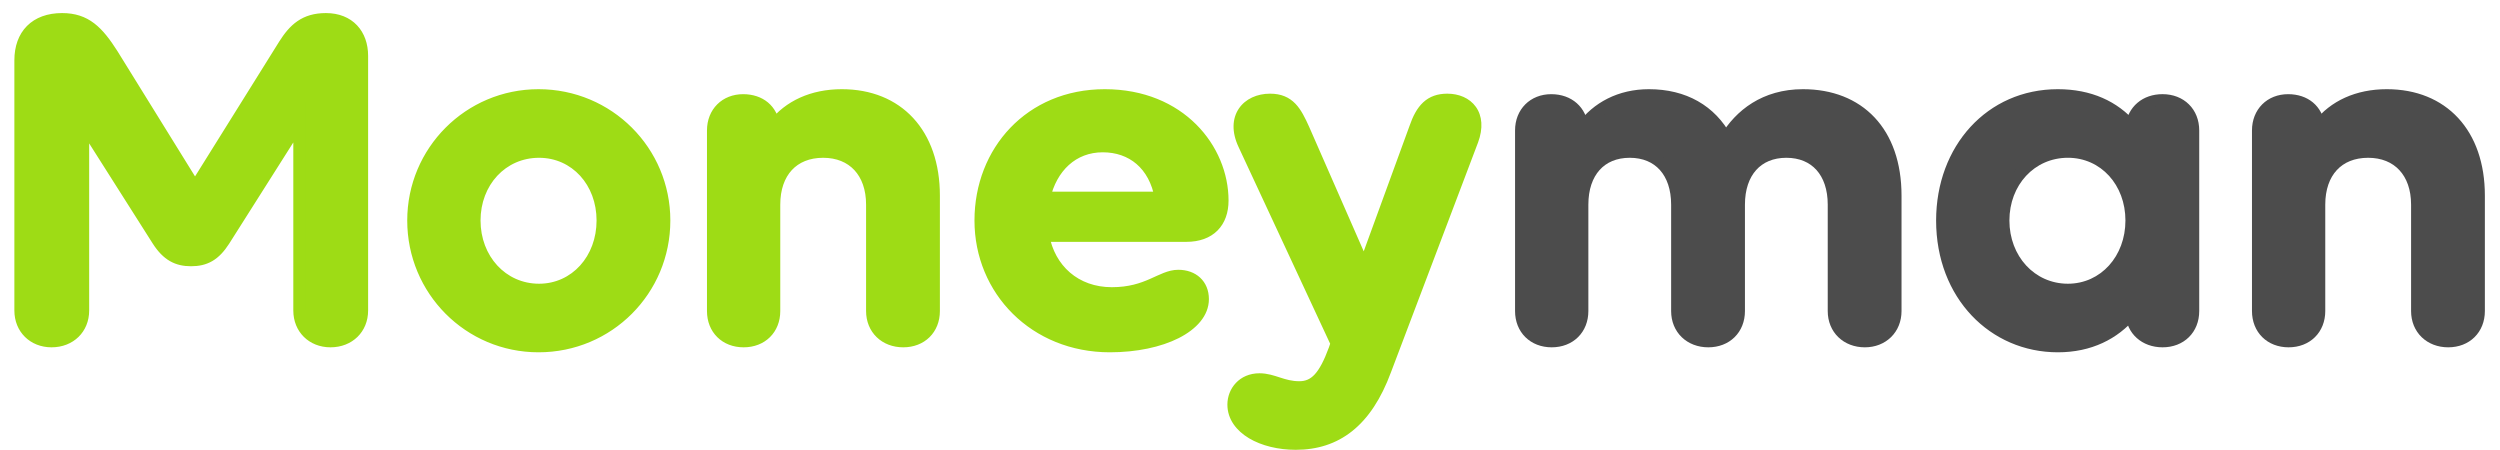
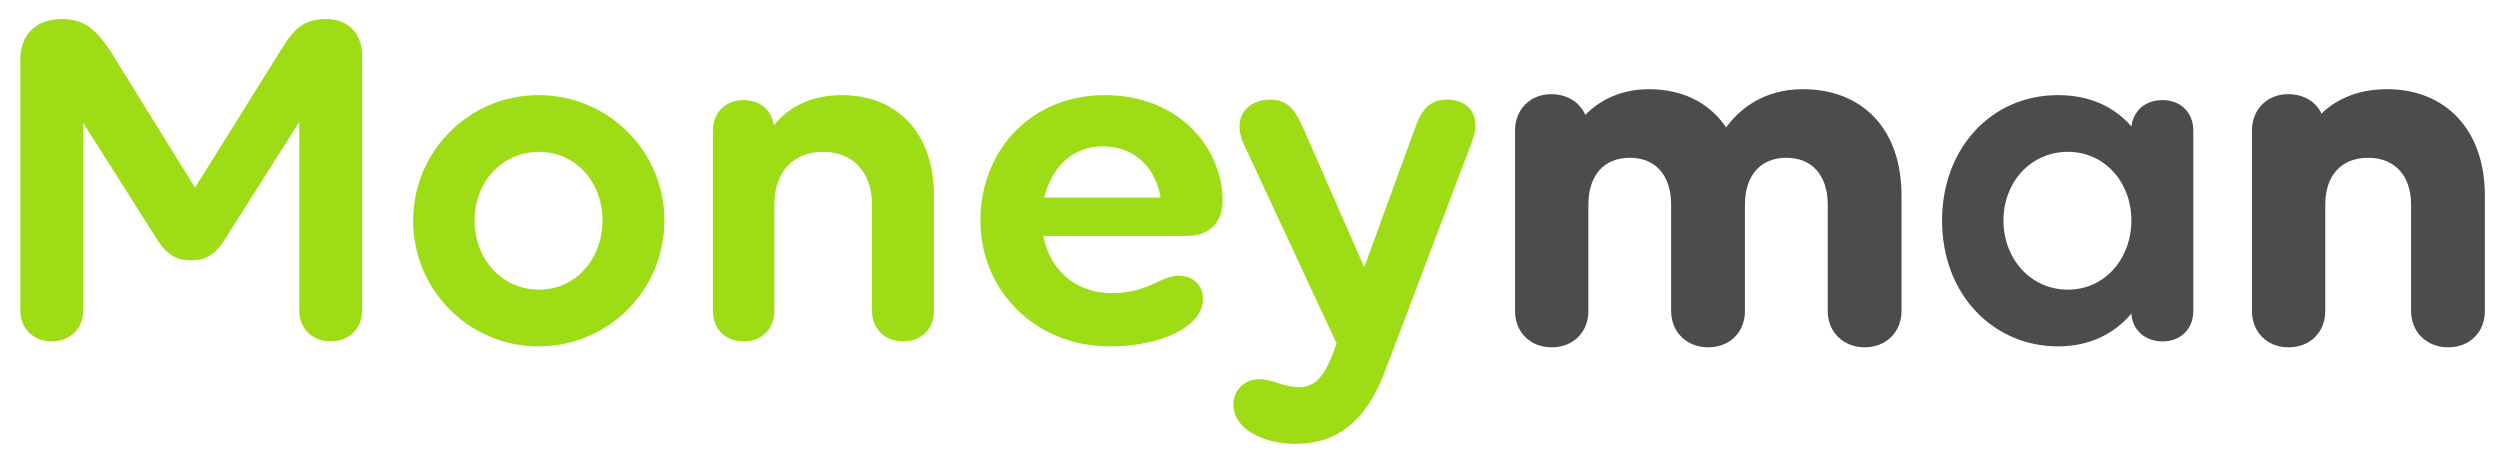
<svg xmlns="http://www.w3.org/2000/svg" width="139" height="25" viewBox="0 0 139 25" fill="none">
  <path fill-rule="evenodd" clip-rule="evenodd" d="M18.122 1.057C19.409 1.057 20.137 1.915 20.137 3.104V17.266C20.137 18.262 19.409 18.981 18.373 18.981C17.366 18.981 16.638 18.262 16.638 17.266V6.783L12.467 13.366C11.935 14.196 11.403 14.473 10.619 14.473C9.863 14.473 9.303 14.196 8.771 13.366L4.628 6.838V17.266C4.628 18.262 3.9 18.981 2.865 18.981C1.857 18.981 1.129 18.262 1.129 17.266V3.353C1.129 1.942 1.969 1.057 3.452 1.057C4.768 1.057 5.44 1.749 6.252 3.021L10.843 10.434L15.798 2.495C16.358 1.61 16.946 1.057 18.122 1.057ZM22.971 12.26C22.971 8.415 26.079 5.289 29.942 5.289C33.833 5.289 36.941 8.415 36.941 12.26C36.941 16.132 33.833 19.258 29.942 19.258C26.079 19.258 22.971 16.132 22.971 12.26ZM33.499 12.26C33.499 10.13 32.015 8.443 29.971 8.443C27.9 8.443 26.388 10.13 26.388 12.26C26.388 14.39 27.9 16.105 29.971 16.105C32.015 16.105 33.499 14.39 33.499 12.26ZM46.804 5.289C49.912 5.289 51.928 7.419 51.928 10.877V17.294C51.928 18.29 51.228 18.981 50.22 18.981C49.212 18.981 48.484 18.29 48.484 17.294V11.375C48.484 9.577 47.42 8.443 45.769 8.443C44.089 8.443 43.053 9.577 43.053 11.375V17.294C43.053 18.29 42.353 18.981 41.346 18.981C40.338 18.981 39.638 18.29 39.638 17.294V7.253C39.638 6.257 40.338 5.566 41.318 5.566C42.269 5.566 42.913 6.119 43.025 6.976C43.865 5.898 45.181 5.289 46.804 5.289ZM67.977 11.153C67.977 12.343 67.277 13.117 65.961 13.117H58.011C58.346 14.97 59.774 16.298 61.818 16.298C63.833 16.298 64.561 15.33 65.513 15.33C66.325 15.33 66.885 15.828 66.885 16.63C66.885 18.124 64.617 19.258 61.706 19.258C57.535 19.258 54.511 16.132 54.511 12.26C54.511 8.415 57.283 5.289 61.426 5.289C65.625 5.289 67.977 8.304 67.977 11.153ZM61.312 8.138C59.633 8.138 58.457 9.3 58.065 10.987H64.532C64.196 9.134 62.936 8.138 61.312 8.138ZM80.47 5.538C81.59 5.538 82.402 6.368 81.87 7.806L77.027 20.586C75.963 23.462 74.284 24.68 72.044 24.68C70.196 24.68 68.573 23.822 68.573 22.494C68.573 21.775 69.105 21.084 70.028 21.084C70.784 21.084 71.316 21.526 72.24 21.526C73.108 21.526 73.64 20.945 74.2 19.424L74.312 19.092L69.161 8.028C68.461 6.534 69.357 5.538 70.616 5.538C71.68 5.538 72.044 6.202 72.492 7.198L75.851 14.86L78.679 7.115C79.043 6.064 79.519 5.538 80.47 5.538Z" fill="#9EDC15" />
-   <path d="M16.638 6.783H16.968V5.645L16.359 6.606L16.638 6.783ZM12.467 13.366L12.745 13.544L12.745 13.543L12.467 13.366ZM8.771 13.366L8.493 13.543L8.494 13.544L8.771 13.366ZM4.628 6.838L4.907 6.661L4.298 5.702V6.838H4.628ZM6.252 3.021L6.532 2.847L6.53 2.843L6.252 3.021ZM10.843 10.434L10.562 10.608L10.842 11.059L11.123 10.609L10.843 10.434ZM15.798 2.495L15.519 2.319L15.518 2.321L15.798 2.495ZM43.025 6.976L42.698 7.019L42.8 7.803L43.286 7.179L43.025 6.976ZM58.011 13.117V12.787H57.615L57.686 13.176L58.011 13.117ZM58.065 10.987L57.744 10.913L57.65 11.317H58.065V10.987ZM64.532 10.987V11.317H64.927L64.856 10.928L64.532 10.987ZM81.87 7.806L82.179 7.923L82.18 7.921L81.87 7.806ZM77.027 20.586L76.719 20.469L76.718 20.471L77.027 20.586ZM74.2 19.424L74.509 19.538L74.512 19.529L74.2 19.424ZM74.312 19.092L74.624 19.198L74.666 19.072L74.611 18.953L74.312 19.092ZM69.161 8.028L69.46 7.888L69.459 7.888L69.161 8.028ZM72.492 7.198L72.794 7.065L72.793 7.062L72.492 7.198ZM75.851 14.86L75.549 14.992L75.879 15.745L76.161 14.973L75.851 14.86ZM78.679 7.115L78.989 7.228L78.991 7.223L78.679 7.115ZM18.122 1.057V1.387C18.689 1.387 19.101 1.574 19.372 1.861C19.646 2.151 19.807 2.576 19.807 3.104H20.137H20.467C20.467 2.443 20.264 1.844 19.852 1.408C19.438 0.969 18.842 0.727 18.122 0.727V1.057ZM20.137 3.104H19.807V17.266H20.137H20.467V3.104H20.137ZM20.137 17.266H19.807C19.807 18.073 19.234 18.651 18.373 18.651V18.981V19.311C19.584 19.311 20.467 18.452 20.467 17.266H20.137ZM18.373 18.981V18.651C17.544 18.651 16.968 18.076 16.968 17.266H16.638H16.308C16.308 18.448 17.187 19.311 18.373 19.311V18.981ZM16.638 17.266H16.968V6.783H16.638H16.308V17.266H16.638ZM16.638 6.783L16.359 6.606L12.188 13.19L12.467 13.366L12.745 13.543L16.917 6.959L16.638 6.783ZM12.467 13.366L12.189 13.188C11.94 13.576 11.709 13.807 11.472 13.945C11.238 14.081 10.97 14.143 10.619 14.143V14.473V14.803C11.052 14.803 11.442 14.726 11.803 14.516C12.161 14.308 12.461 13.986 12.745 13.544L12.467 13.366ZM10.619 14.473V14.143C10.283 14.143 10.015 14.082 9.776 13.944C9.534 13.806 9.296 13.573 9.049 13.188L8.771 13.366L8.494 13.544C8.778 13.989 9.087 14.31 9.447 14.517C9.81 14.725 10.199 14.803 10.619 14.803V14.473ZM8.771 13.366L9.05 13.189L4.907 6.661L4.628 6.838L4.35 7.015L8.493 13.543L8.771 13.366ZM4.628 6.838H4.298V17.266H4.628H4.958V6.838H4.628ZM4.628 17.266H4.298C4.298 18.073 3.725 18.651 2.865 18.651V18.981V19.311C4.075 19.311 4.958 18.452 4.958 17.266H4.628ZM2.865 18.981V18.651C2.035 18.651 1.459 18.076 1.459 17.266H1.129H0.799C0.799 18.448 1.678 19.311 2.865 19.311V18.981ZM1.129 17.266H1.459V3.353H1.129H0.799V17.266H1.129ZM1.129 3.353H1.459C1.459 2.713 1.648 2.23 1.968 1.909C2.288 1.587 2.777 1.387 3.452 1.387V1.057V0.727C2.645 0.727 1.972 0.969 1.5 1.443C1.029 1.917 0.799 2.582 0.799 3.353H1.129ZM3.452 1.057V1.387C4.044 1.387 4.469 1.539 4.841 1.824C5.226 2.119 5.571 2.568 5.974 3.198L6.252 3.021L6.53 2.843C6.121 2.202 5.724 1.669 5.242 1.3C4.746 0.92 4.177 0.727 3.452 0.727V1.057ZM6.252 3.021L5.971 3.195L10.562 10.608L10.843 10.434L11.124 10.26L6.532 2.847L6.252 3.021ZM10.843 10.434L11.123 10.609L16.078 2.67L15.798 2.495L15.518 2.321L10.563 10.259L10.843 10.434ZM15.798 2.495L16.077 2.672C16.348 2.243 16.606 1.928 16.915 1.717C17.217 1.51 17.59 1.387 18.122 1.387V1.057V0.727C17.477 0.727 16.969 0.88 16.543 1.172C16.124 1.458 15.808 1.862 15.519 2.319L15.798 2.495ZM22.971 12.26H23.302C23.302 8.597 26.262 5.619 29.942 5.619V5.289V4.959C25.896 4.959 22.642 8.233 22.642 12.26H22.971ZM29.942 5.289V5.619C33.651 5.619 36.611 8.597 36.611 12.26H36.941H37.271C37.271 8.232 34.015 4.959 29.942 4.959V5.289ZM36.941 12.26H36.611C36.611 15.951 33.651 18.928 29.942 18.928V19.258V19.588C34.016 19.588 37.271 16.314 37.271 12.26H36.941ZM29.942 19.258V18.928C26.263 18.928 23.302 15.951 23.302 12.26H22.971H22.642C22.642 16.313 25.895 19.588 29.942 19.588V19.258ZM33.499 12.26H33.829C33.829 9.977 32.226 8.113 29.971 8.113V8.443V8.773C31.804 8.773 33.169 10.282 33.169 12.26H33.499ZM29.971 8.443V8.113C27.694 8.113 26.058 9.972 26.058 12.26H26.388H26.718C26.718 10.288 28.106 8.773 29.971 8.773V8.443ZM26.388 12.26H26.058C26.058 14.544 27.691 16.435 29.971 16.435V16.105V15.775C28.109 15.775 26.718 14.235 26.718 12.26H26.388ZM29.971 16.105V16.435C32.229 16.435 33.829 14.539 33.829 12.26H33.499H33.169C33.169 14.241 31.801 15.775 29.971 15.775V16.105ZM46.804 5.289V5.619C48.28 5.619 49.468 6.122 50.289 7.01C51.113 7.901 51.597 9.211 51.597 10.877H51.928H52.258C52.258 9.085 51.734 7.601 50.773 6.562C49.81 5.521 48.437 4.959 46.804 4.959V5.289ZM51.928 10.877H51.597V17.294H51.928H52.258V10.877H51.928ZM51.928 17.294H51.597C51.597 17.712 51.452 18.047 51.22 18.276C50.987 18.506 50.647 18.651 50.22 18.651V18.981V19.311C50.801 19.311 51.314 19.111 51.684 18.746C52.053 18.381 52.258 17.872 52.258 17.294H51.928ZM50.22 18.981V18.651C49.793 18.651 49.444 18.506 49.203 18.274C48.964 18.043 48.814 17.708 48.814 17.294H48.484H48.154C48.154 17.875 48.368 18.385 48.745 18.748C49.12 19.111 49.639 19.311 50.22 19.311V18.981ZM48.484 17.294H48.814V11.375H48.484H48.154V17.294H48.484ZM48.484 11.375H48.814C48.814 10.411 48.528 9.592 47.987 9.01C47.444 8.425 46.673 8.113 45.769 8.113V8.443V8.773C46.516 8.773 47.102 9.027 47.504 9.459C47.908 9.894 48.154 10.54 48.154 11.375H48.484ZM45.769 8.443V8.113C44.851 8.113 44.079 8.424 43.538 9.011C43.001 9.593 42.723 10.413 42.723 11.375H43.053H43.383C43.383 10.538 43.624 9.892 44.024 9.458C44.421 9.028 45.006 8.773 45.769 8.773V8.443ZM43.053 11.375H42.723V17.294H43.053H43.383V11.375H43.053ZM43.053 17.294H42.723C42.723 17.712 42.578 18.047 42.345 18.276C42.113 18.506 41.772 18.651 41.346 18.651V18.981V19.311C41.927 19.311 42.44 19.111 42.809 18.746C43.179 18.381 43.383 17.872 43.383 17.294H43.053ZM41.346 18.981V18.651C40.919 18.651 40.578 18.506 40.346 18.276C40.113 18.047 39.968 17.712 39.968 17.294H39.638H39.308C39.308 17.872 39.512 18.381 39.882 18.746C40.251 19.111 40.764 19.311 41.346 19.311V18.981ZM39.638 17.294H39.968V7.253H39.638H39.308V17.294H39.638ZM39.638 7.253H39.968C39.968 6.835 40.114 6.499 40.344 6.269C40.574 6.039 40.907 5.896 41.318 5.896V5.566V5.236C40.748 5.236 40.242 5.438 39.877 5.803C39.512 6.167 39.308 6.676 39.308 7.253H39.638ZM41.318 5.566V5.896C41.729 5.896 42.049 6.015 42.275 6.203C42.499 6.39 42.652 6.665 42.698 7.019L43.025 6.976L43.352 6.934C43.287 6.431 43.062 6 42.698 5.696C42.335 5.394 41.858 5.236 41.318 5.236V5.566ZM43.025 6.976L43.286 7.179C44.054 6.192 45.267 5.619 46.804 5.619V5.289V4.959C45.095 4.959 43.676 5.603 42.765 6.774L43.025 6.976ZM67.977 11.153H67.647C67.647 11.684 67.492 12.083 67.228 12.349C66.965 12.614 66.554 12.787 65.961 12.787V13.117V13.447C66.684 13.447 67.281 13.233 67.697 12.814C68.112 12.395 68.307 11.812 68.307 11.153H67.977ZM65.961 13.117V12.787H58.011V13.117V13.447H65.961V13.117ZM58.011 13.117L57.686 13.176C58.049 15.178 59.606 16.628 61.818 16.628V16.298V15.968C59.942 15.968 58.644 14.763 58.335 13.058L58.011 13.117ZM61.818 16.298V16.628C62.886 16.628 63.618 16.37 64.197 16.116C64.496 15.986 64.71 15.877 64.937 15.789C65.152 15.706 65.332 15.66 65.513 15.66V15.33V15C65.218 15 64.951 15.076 64.698 15.174C64.458 15.267 64.186 15.401 63.932 15.512C63.404 15.743 62.765 15.968 61.818 15.968V16.298ZM65.513 15.33V15.66C65.852 15.66 66.109 15.763 66.278 15.921C66.445 16.076 66.555 16.309 66.555 16.63H66.885H67.215C67.215 16.149 67.044 15.732 66.728 15.438C66.415 15.146 65.986 15 65.513 15V15.33ZM66.885 16.63H66.555C66.555 17.192 66.126 17.761 65.238 18.21C64.364 18.651 63.123 18.928 61.706 18.928V19.258V19.588C63.2 19.588 64.548 19.298 65.536 18.799C66.51 18.306 67.215 17.562 67.215 16.63H66.885ZM61.706 19.258V18.928C57.714 18.928 54.841 15.947 54.841 12.26H54.511H54.181C54.181 16.317 57.355 19.588 61.706 19.588V19.258ZM54.511 12.26H54.841C54.841 8.584 57.478 5.619 61.426 5.619V5.289V4.959C57.088 4.959 54.181 8.246 54.181 12.26H54.511ZM61.426 5.289V5.619C65.444 5.619 67.647 8.487 67.647 11.153H67.977H68.307C68.307 8.121 65.806 4.959 61.426 4.959V5.289ZM61.312 8.138V7.808C59.444 7.808 58.162 9.113 57.744 10.913L58.065 10.987L58.386 11.062C58.752 9.487 59.821 8.468 61.312 8.468V8.138ZM58.065 10.987V11.317H64.532V10.987V10.657H58.065V10.987ZM64.532 10.987L64.856 10.928C64.677 9.94 64.246 9.155 63.62 8.617C62.993 8.079 62.194 7.808 61.312 7.808V8.138V8.468C62.055 8.468 62.697 8.695 63.19 9.118C63.684 9.542 64.05 10.182 64.207 11.046L64.532 10.987ZM80.47 5.538V5.868C80.953 5.868 81.322 6.046 81.521 6.325C81.716 6.598 81.801 7.043 81.561 7.692L81.87 7.806L82.18 7.921C82.471 7.132 82.416 6.442 82.058 5.941C81.704 5.446 81.107 5.208 80.47 5.208V5.538ZM81.87 7.806L81.561 7.689L76.719 20.469L77.027 20.586L77.336 20.703L82.179 7.923L81.87 7.806ZM77.027 20.586L76.718 20.471C76.199 21.873 75.542 22.838 74.771 23.453C74.004 24.064 73.1 24.349 72.044 24.349V24.68V25.009C73.228 25.009 74.283 24.686 75.182 23.969C76.076 23.257 76.791 22.175 77.337 20.7L77.027 20.586ZM72.044 24.68V24.349C71.166 24.349 70.36 24.145 69.785 23.802C69.211 23.459 68.903 23.005 68.903 22.494H68.573H68.243C68.243 23.312 68.747 23.95 69.446 24.368C70.145 24.785 71.074 25.009 72.044 25.009V24.68ZM68.573 22.494H68.903C68.903 21.94 69.304 21.414 70.028 21.414V21.084V20.754C68.905 20.754 68.243 21.61 68.243 22.494H68.573ZM70.028 21.084V21.414C70.345 21.414 70.616 21.505 70.97 21.619C71.317 21.731 71.723 21.856 72.24 21.856V21.526V21.196C71.833 21.196 71.511 21.1 71.172 20.991C70.841 20.884 70.468 20.754 70.028 20.754V21.084ZM72.24 21.526V21.856C72.764 21.856 73.202 21.674 73.577 21.27C73.934 20.885 74.226 20.309 74.509 19.538L74.2 19.424L73.89 19.31C73.614 20.061 73.359 20.535 73.094 20.821C72.845 21.088 72.583 21.196 72.24 21.196V21.526ZM74.2 19.424L74.512 19.529L74.624 19.198L74.312 19.092L73.999 18.986L73.887 19.318L74.2 19.424ZM74.312 19.092L74.611 18.953L69.46 7.888L69.161 8.028L68.861 8.167L74.012 19.231L74.312 19.092ZM69.161 8.028L69.459 7.888C69.145 7.217 69.214 6.723 69.427 6.407C69.646 6.083 70.069 5.868 70.616 5.868V5.538V5.208C69.904 5.208 69.249 5.491 68.88 6.038C68.505 6.594 68.476 7.345 68.862 8.168L69.161 8.028ZM70.616 5.538V5.868C71.066 5.868 71.335 6.003 71.547 6.224C71.782 6.466 71.964 6.828 72.191 7.333L72.492 7.198L72.793 7.062C72.572 6.571 72.349 6.103 72.023 5.765C71.676 5.406 71.231 5.208 70.616 5.208V5.538ZM72.492 7.198L72.19 7.33L75.549 14.992L75.851 14.86L76.153 14.727L72.794 7.065L72.492 7.198ZM75.851 14.86L76.161 14.973L78.989 7.228L78.679 7.115L78.369 7.002L75.541 14.747L75.851 14.86ZM78.679 7.115L78.991 7.223C79.166 6.716 79.354 6.382 79.579 6.174C79.79 5.978 80.062 5.868 80.47 5.868V5.538V5.208C79.927 5.208 79.485 5.361 79.13 5.69C78.787 6.008 78.555 6.462 78.367 7.007L78.679 7.115Z" fill="#9EDC15" />
  <path fill-rule="evenodd" clip-rule="evenodd" d="M100.244 5.289C103.351 5.289 105.395 7.336 105.395 10.877V17.294C105.395 18.29 104.667 18.981 103.687 18.981C102.68 18.981 101.952 18.29 101.952 17.294V11.375C101.952 9.577 100.944 8.443 99.32 8.443C97.697 8.443 96.689 9.577 96.689 11.375V17.294C96.689 18.29 95.989 18.981 94.981 18.981C93.973 18.981 93.245 18.29 93.245 17.294V11.375C93.245 9.577 92.238 8.443 90.614 8.443C88.99 8.443 87.983 9.577 87.983 11.375V17.294C87.983 18.29 87.283 18.981 86.275 18.981C85.267 18.981 84.567 18.29 84.567 17.294V7.253C84.567 6.257 85.267 5.566 86.247 5.566C87.227 5.566 87.898 6.174 87.983 7.087C88.794 5.981 90.082 5.289 91.678 5.289C93.637 5.289 95.121 6.147 95.961 7.696C96.745 6.396 98.117 5.289 100.244 5.289Z" fill="#4C4C4C" stroke="#4C4C4C" stroke-width="0.66" />
  <path d="M114.416 5.289C116.18 5.289 117.552 5.925 118.504 7.031C118.616 6.146 119.288 5.565 120.239 5.565C121.247 5.566 121.947 6.257 121.947 7.253V17.294C121.947 18.29 121.247 18.982 120.239 18.982C119.26 18.982 118.56 18.345 118.504 17.433C117.552 18.567 116.18 19.258 114.416 19.258C110.861 19.258 107.978 16.409 107.978 12.26C107.978 8.277 110.693 5.289 114.416 5.289ZM114.977 8.442C112.905 8.442 111.393 10.13 111.393 12.26C111.393 14.39 112.905 16.105 114.977 16.105C117.02 16.104 118.504 14.389 118.504 12.26C118.504 10.13 117.02 8.443 114.977 8.442Z" fill="#4C4C4C" />
-   <path d="M114.416 5.289V4.959H114.416L114.416 5.289ZM118.504 7.031L118.254 7.247L118.738 7.809L118.831 7.073L118.504 7.031ZM120.239 5.565L120.239 5.235H120.239V5.565ZM121.947 7.253H122.277V7.253L121.947 7.253ZM121.947 17.294H122.277H121.947ZM120.239 18.982V19.311H120.239L120.239 18.982ZM118.504 17.433L118.833 17.412L118.783 16.587L118.251 17.221L118.504 17.433ZM114.416 19.258L114.416 19.588H114.416V19.258ZM107.978 12.26H107.648V12.26L107.978 12.26ZM114.977 8.442L114.977 8.112H114.977V8.442ZM111.393 12.26H111.063V12.26L111.393 12.26ZM114.977 16.105V16.435H114.977L114.977 16.105ZM118.504 12.26L118.834 12.26V12.26H118.504ZM114.416 5.289V5.619C116.093 5.619 117.371 6.22 118.254 7.247L118.504 7.031L118.754 6.816C117.734 5.63 116.266 4.959 114.416 4.959V5.289ZM118.504 7.031L118.831 7.073C118.878 6.705 119.037 6.416 119.271 6.218C119.504 6.019 119.832 5.895 120.239 5.895V5.565V5.235C119.695 5.235 119.211 5.402 118.843 5.715C118.474 6.029 118.242 6.472 118.177 6.99L118.504 7.031ZM120.239 5.565L120.239 5.895C120.666 5.896 121.006 6.041 121.239 6.271C121.472 6.5 121.617 6.835 121.617 7.253L121.947 7.253L122.277 7.253C122.277 6.675 122.073 6.166 121.703 5.801C121.334 5.436 120.82 5.236 120.239 5.235L120.239 5.565ZM121.947 7.253H121.617V17.294H121.947H122.277V7.253H121.947ZM121.947 17.294H121.617C121.617 17.712 121.472 18.047 121.239 18.276C121.006 18.506 120.666 18.651 120.239 18.651L120.239 18.982L120.239 19.311C120.82 19.311 121.334 19.111 121.703 18.746C122.073 18.381 122.277 17.872 122.277 17.294H121.947ZM120.239 18.982V18.651C119.42 18.651 118.878 18.137 118.833 17.412L118.504 17.433L118.175 17.453C118.242 18.553 119.099 19.311 120.239 19.311V18.982ZM118.504 17.433L118.251 17.221C117.363 18.278 116.084 18.928 114.416 18.928V19.258V19.588C116.275 19.588 117.741 18.855 118.757 17.645L118.504 17.433ZM114.416 19.258L114.416 18.928C111.06 18.928 108.308 16.244 108.308 12.26L107.978 12.26L107.648 12.26C107.648 16.574 110.662 19.588 114.416 19.588L114.416 19.258ZM107.978 12.26H108.308C108.308 8.432 110.901 5.619 114.416 5.619L114.416 5.289L114.416 4.959C110.485 4.959 107.648 8.121 107.648 12.26H107.978ZM114.977 8.442V8.112C112.699 8.112 111.063 9.972 111.063 12.26H111.393H111.723C111.723 10.288 113.111 8.772 114.977 8.772V8.442ZM111.393 12.26L111.063 12.26C111.063 14.544 112.696 16.435 114.977 16.435V16.105V15.775C113.114 15.775 111.723 14.235 111.723 12.26L111.393 12.26ZM114.977 16.105L114.977 16.435C117.234 16.434 118.834 14.539 118.834 12.26L118.504 12.26L118.174 12.26C118.174 14.24 116.806 15.774 114.977 15.775L114.977 16.105ZM118.504 12.26H118.834C118.834 9.978 117.231 8.113 114.977 8.112L114.977 8.442L114.977 8.772C116.809 8.773 118.174 10.283 118.174 12.26H118.504Z" fill="#4C4C4C" />
  <path fill-rule="evenodd" clip-rule="evenodd" d="M132.706 5.289C135.814 5.289 137.829 7.419 137.829 10.877V17.294C137.829 18.29 137.129 18.981 136.121 18.981C135.114 18.981 134.386 18.29 134.386 17.294V11.375C134.386 9.577 133.322 8.443 131.67 8.443C129.991 8.443 128.955 9.577 128.955 11.375V17.294C128.955 18.29 128.255 18.981 127.247 18.981C126.239 18.981 125.54 18.29 125.54 17.294V7.253C125.54 6.257 126.239 5.566 127.219 5.566C128.171 5.566 128.815 6.119 128.927 6.977C129.767 5.898 131.082 5.289 132.706 5.289Z" fill="#4C4C4C" stroke="#4C4C4C" stroke-width="0.66" />
</svg>